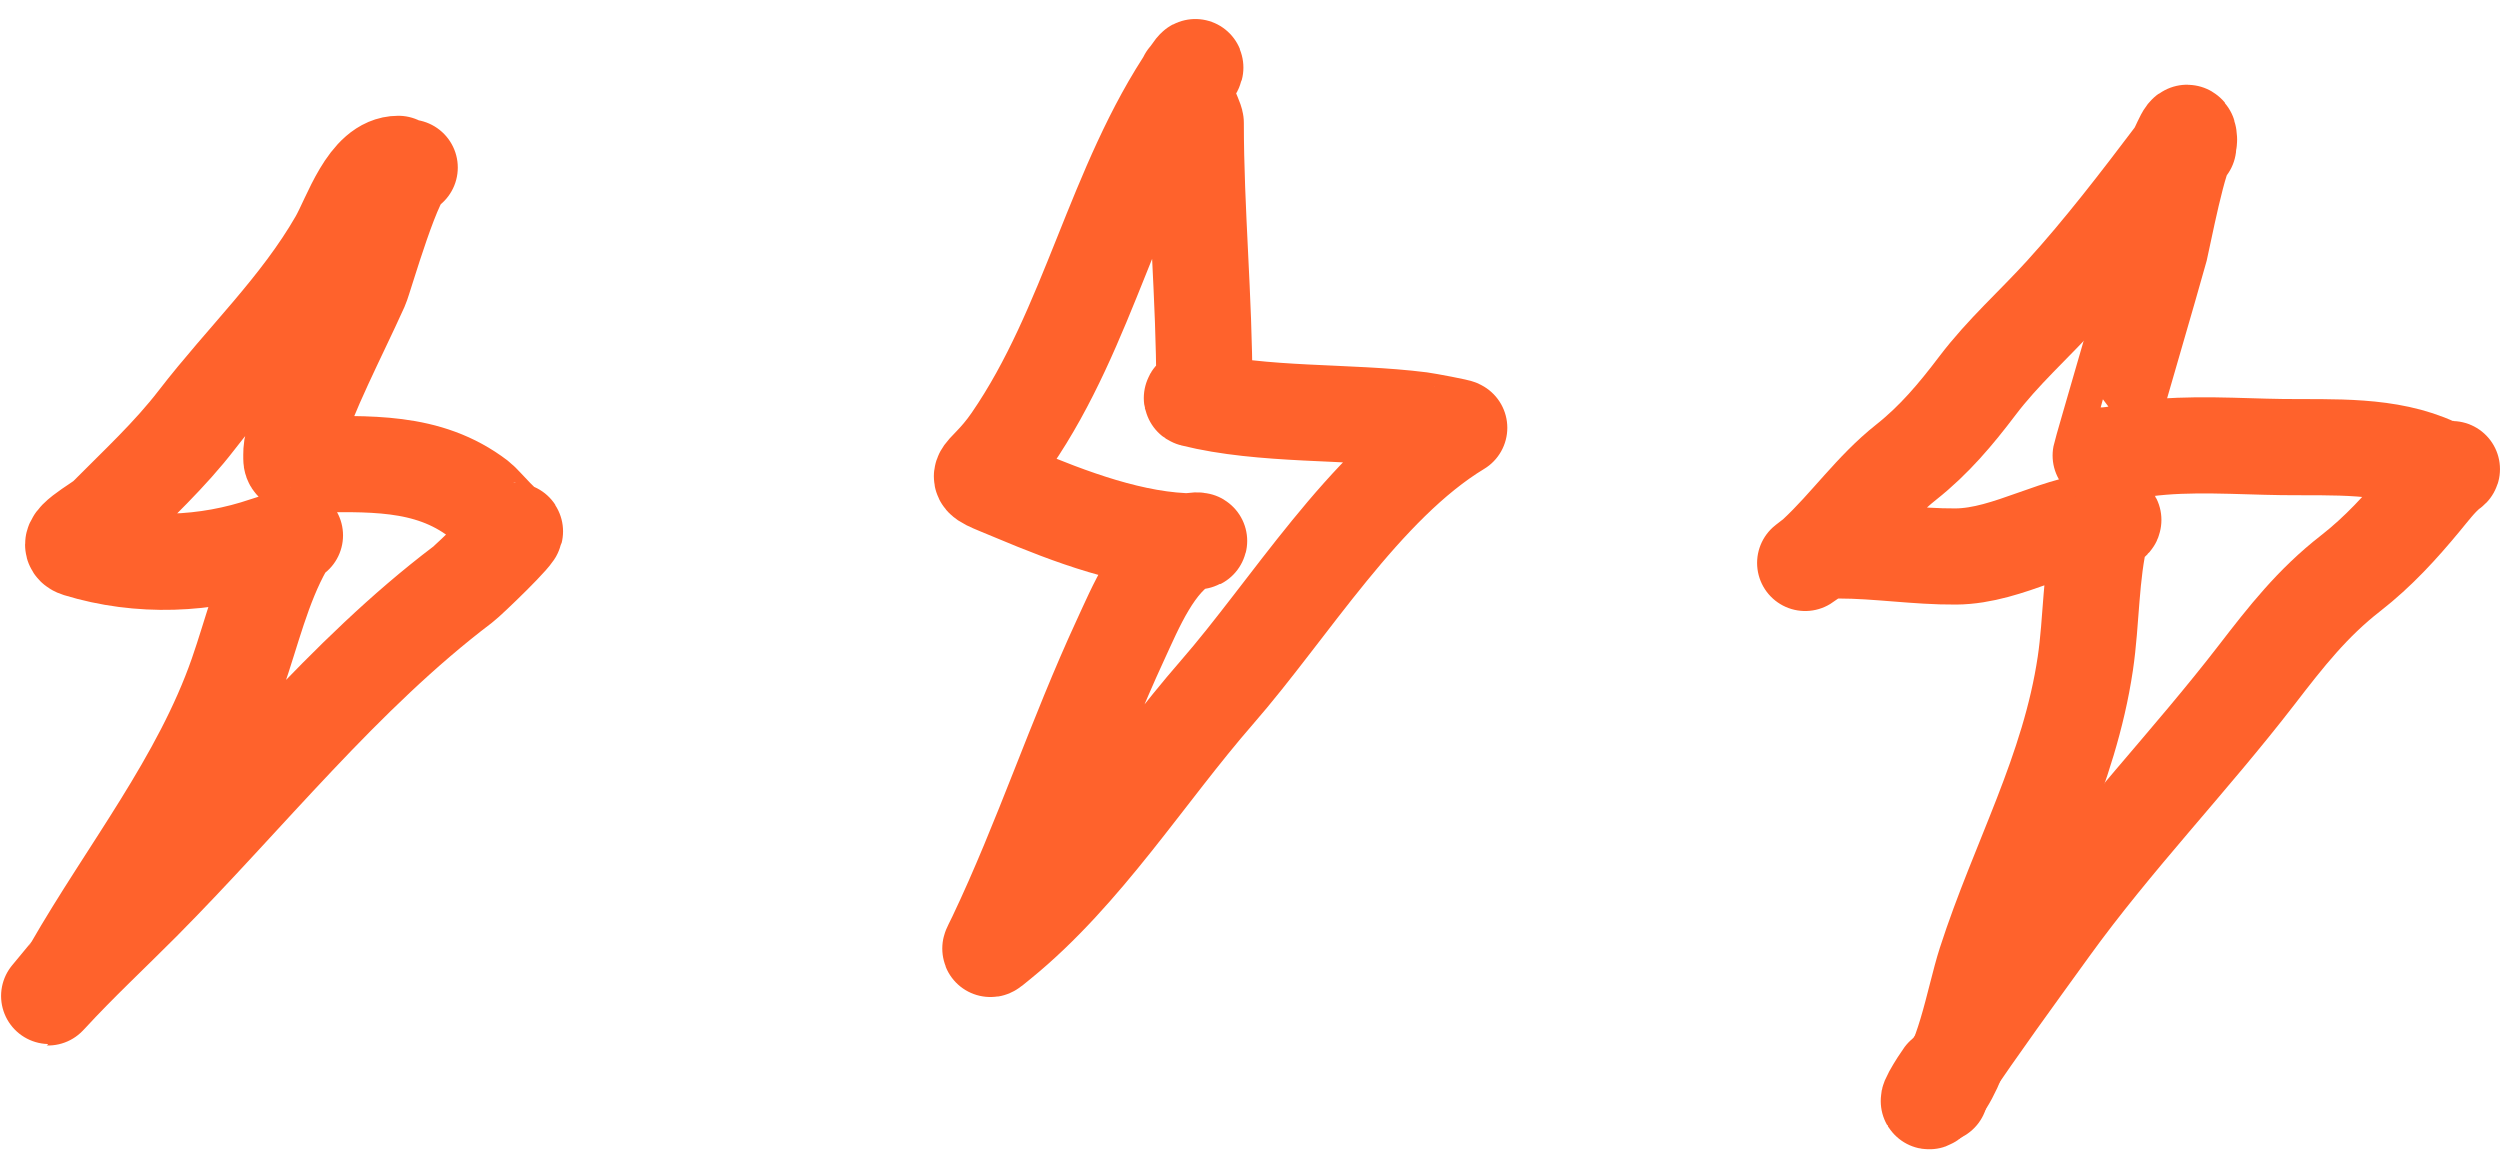
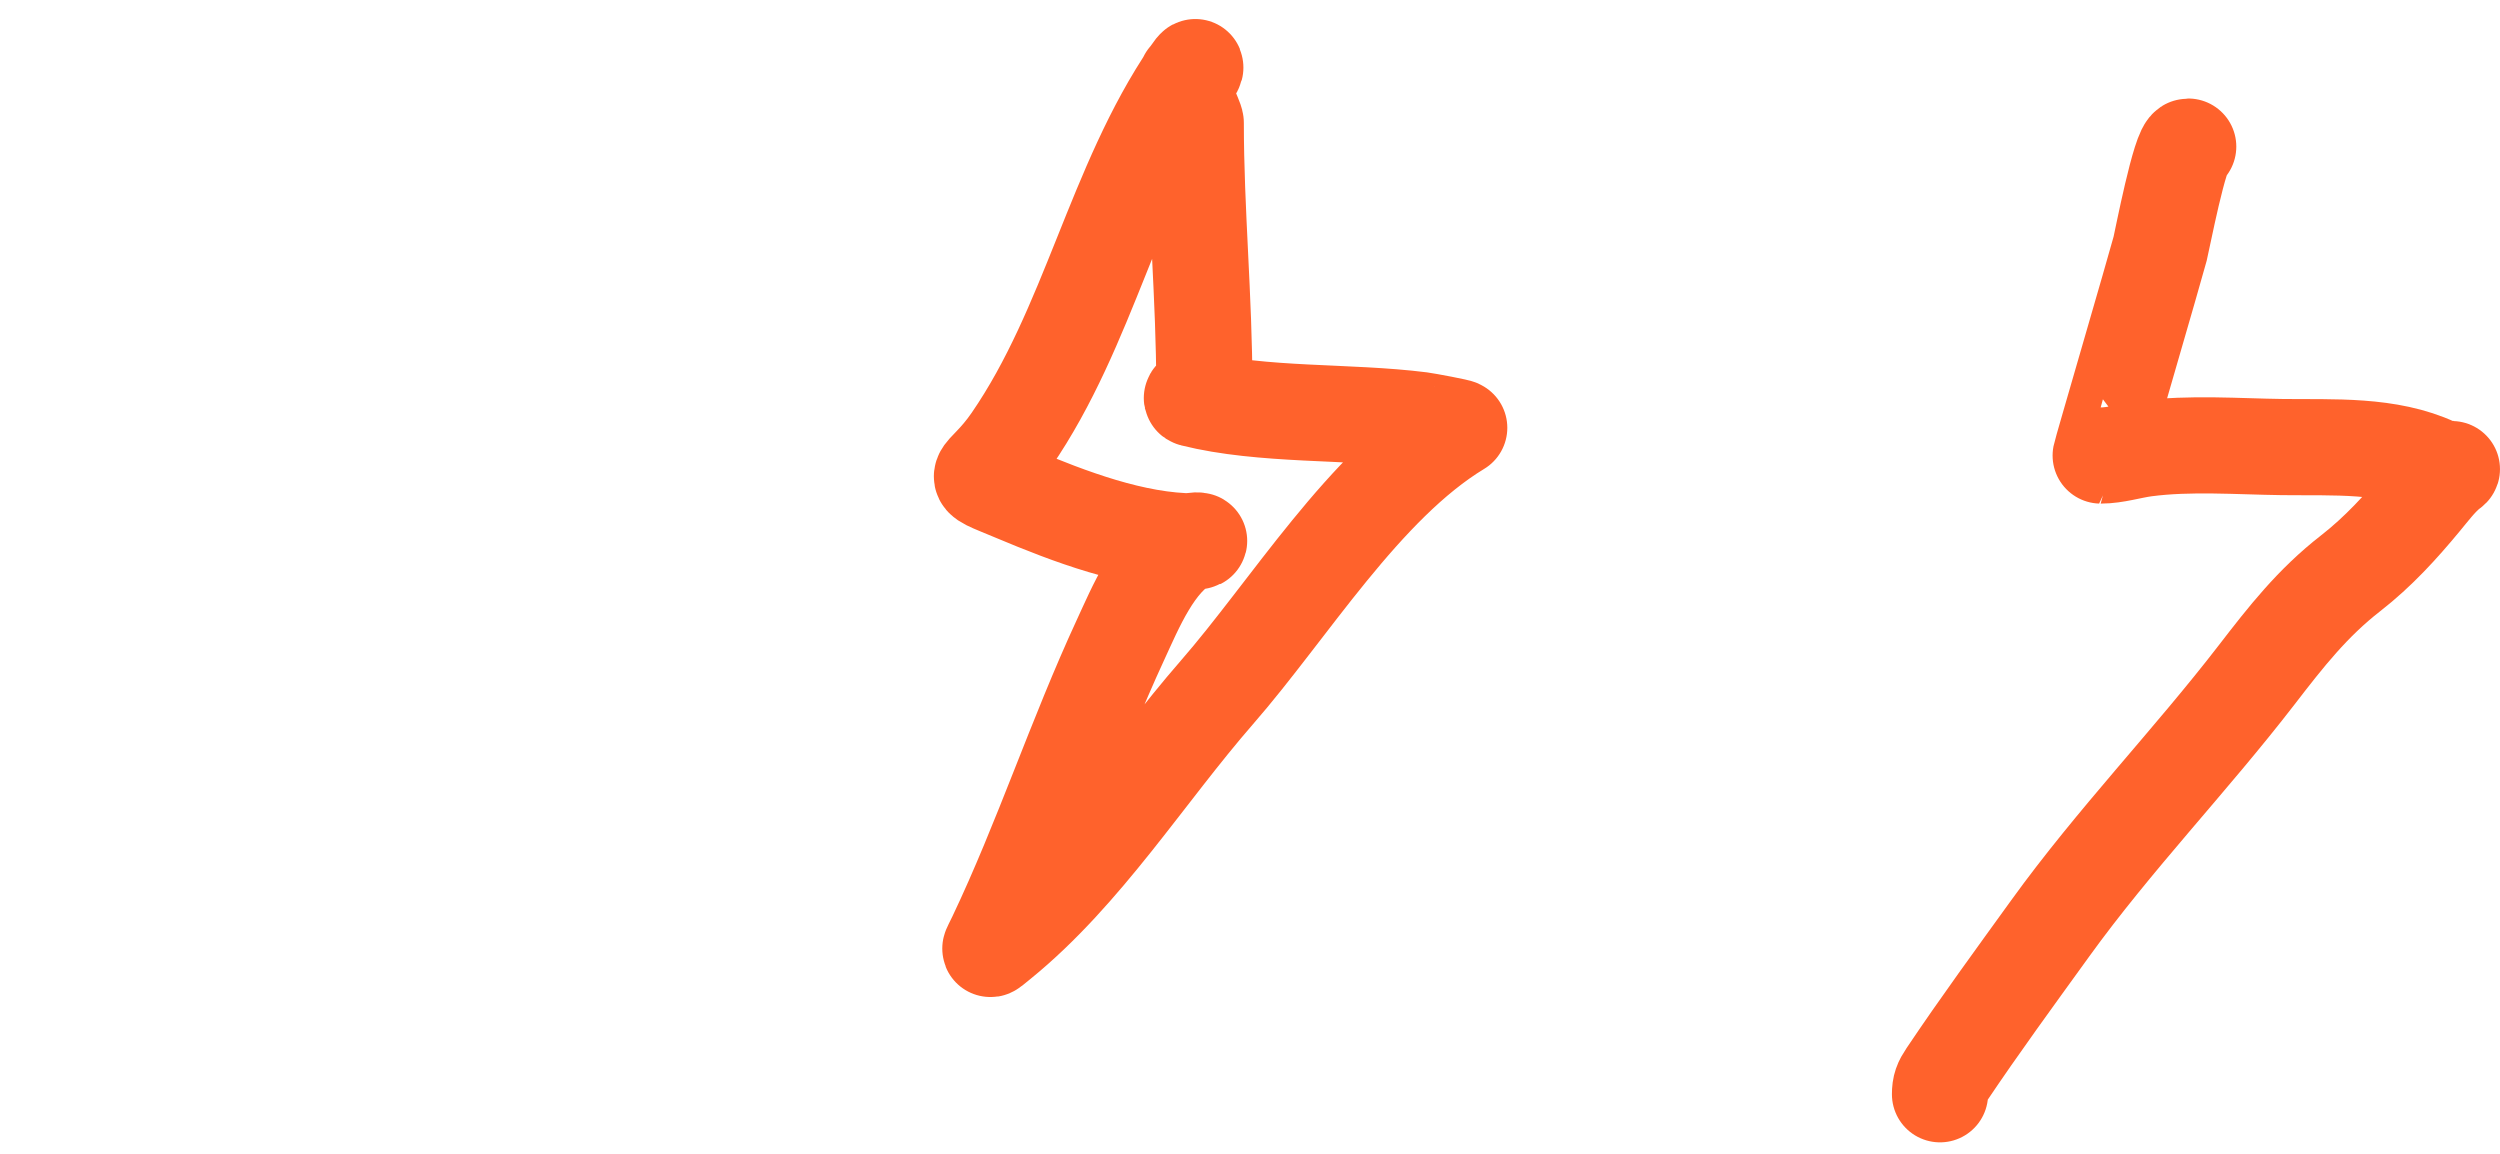
<svg xmlns="http://www.w3.org/2000/svg" width="52" height="24" viewBox="0 0 52 24" fill="none">
  <path d="M24.682 1.62C24.79 1.62 24.985 1.189 24.761 1.518C23.171 3.851 22.659 6.79 21.036 9.151C20.401 10.074 20.03 9.814 21.103 10.265C22.242 10.743 23.595 11.262 24.851 11.262C25.055 11.262 24.874 11.203 24.718 11.282C24.025 11.631 23.607 12.661 23.31 13.302C22.371 15.33 21.671 17.478 20.713 19.491C20.57 19.794 20.521 19.816 20.808 19.582C22.562 18.154 23.835 16.097 25.311 14.403C26.814 12.68 28.376 10.093 30.352 8.898C30.377 8.883 29.653 8.75 29.553 8.737C28.042 8.546 26.267 8.657 24.813 8.294C24.701 8.266 25.05 8.156 25.05 8.041C25.05 6.208 24.872 4.383 24.872 2.555C24.872 2.462 24.534 1.865 24.711 1.782" stroke="#FF622C" stroke-width="2" stroke-linecap="round" stroke-linejoin="round" />
-   <path d="M45.532 2.901C45.509 2.506 45.346 3.062 45.225 3.222C44.488 4.197 43.719 5.199 42.899 6.101C42.308 6.751 41.661 7.322 41.128 8.026C40.683 8.614 40.232 9.151 39.651 9.611C38.938 10.175 38.43 10.919 37.768 11.534C37.693 11.604 37.396 11.819 37.644 11.642C37.822 11.516 38.026 11.449 38.245 11.449C39.059 11.449 39.864 11.581 40.682 11.575C41.794 11.567 42.847 10.807 43.932 10.807C44.052 10.807 43.726 10.963 43.697 11.079C43.482 11.943 43.506 12.919 43.375 13.799C43.042 16.048 41.984 17.903 41.3 20.023C41.052 20.793 40.842 22.191 40.262 22.792C39.89 23.177 40.347 22.471 40.418 22.375" stroke="#FF622C" stroke-width="2" stroke-linecap="round" stroke-linejoin="round" />
  <path d="M40.352 22.761C40.352 22.594 40.385 22.509 40.486 22.359C41.18 21.324 41.914 20.322 42.644 19.311C43.974 17.468 45.555 15.831 46.938 14.038C47.553 13.24 48.097 12.544 48.896 11.922C49.466 11.478 49.941 10.958 50.4 10.402C50.565 10.203 50.729 9.985 50.927 9.816C50.934 9.81 51.016 9.756 50.997 9.755C50.844 9.75 50.817 9.765 50.665 9.694C49.686 9.237 48.522 9.312 47.474 9.299C46.54 9.287 45.552 9.209 44.624 9.331C44.318 9.372 44.003 9.475 43.694 9.475C43.685 9.475 44.834 5.543 44.931 5.172C44.97 5.022 45.348 3.049 45.515 3.049" stroke="#FF622C" stroke-width="2" stroke-linecap="round" stroke-linejoin="round" />
-   <path d="M8.286 3.408C7.633 3.408 7.297 4.509 7.019 4.994C6.217 6.389 5.07 7.466 4.093 8.733C3.529 9.466 2.849 10.091 2.201 10.746C2.055 10.894 1.24 11.304 1.623 11.422C2.902 11.814 4.29 11.756 5.531 11.332C5.587 11.312 6.345 11.076 6.085 11.147C6.02 11.164 5.947 11.327 5.921 11.373C5.459 12.194 5.243 13.141 4.935 14.024C4.164 16.236 2.647 18.128 1.494 20.137C1.451 20.212 0.85 20.912 1.035 20.71C1.643 20.048 2.33 19.409 2.966 18.769C5.157 16.563 7.141 14.039 9.622 12.161C9.748 12.066 10.815 11.041 10.704 11.041C10.534 11.041 10.079 10.47 9.954 10.376C8.888 9.56 7.641 9.656 6.372 9.656C6.236 9.656 6.06 9.701 6.06 9.544C6.06 9.435 6.056 9.329 6.089 9.224C6.447 8.106 7.021 7.038 7.502 5.972C7.581 5.798 8.229 3.485 8.522 3.485" stroke="#FF622C" stroke-width="2" stroke-linecap="round" stroke-linejoin="round" />
</svg>